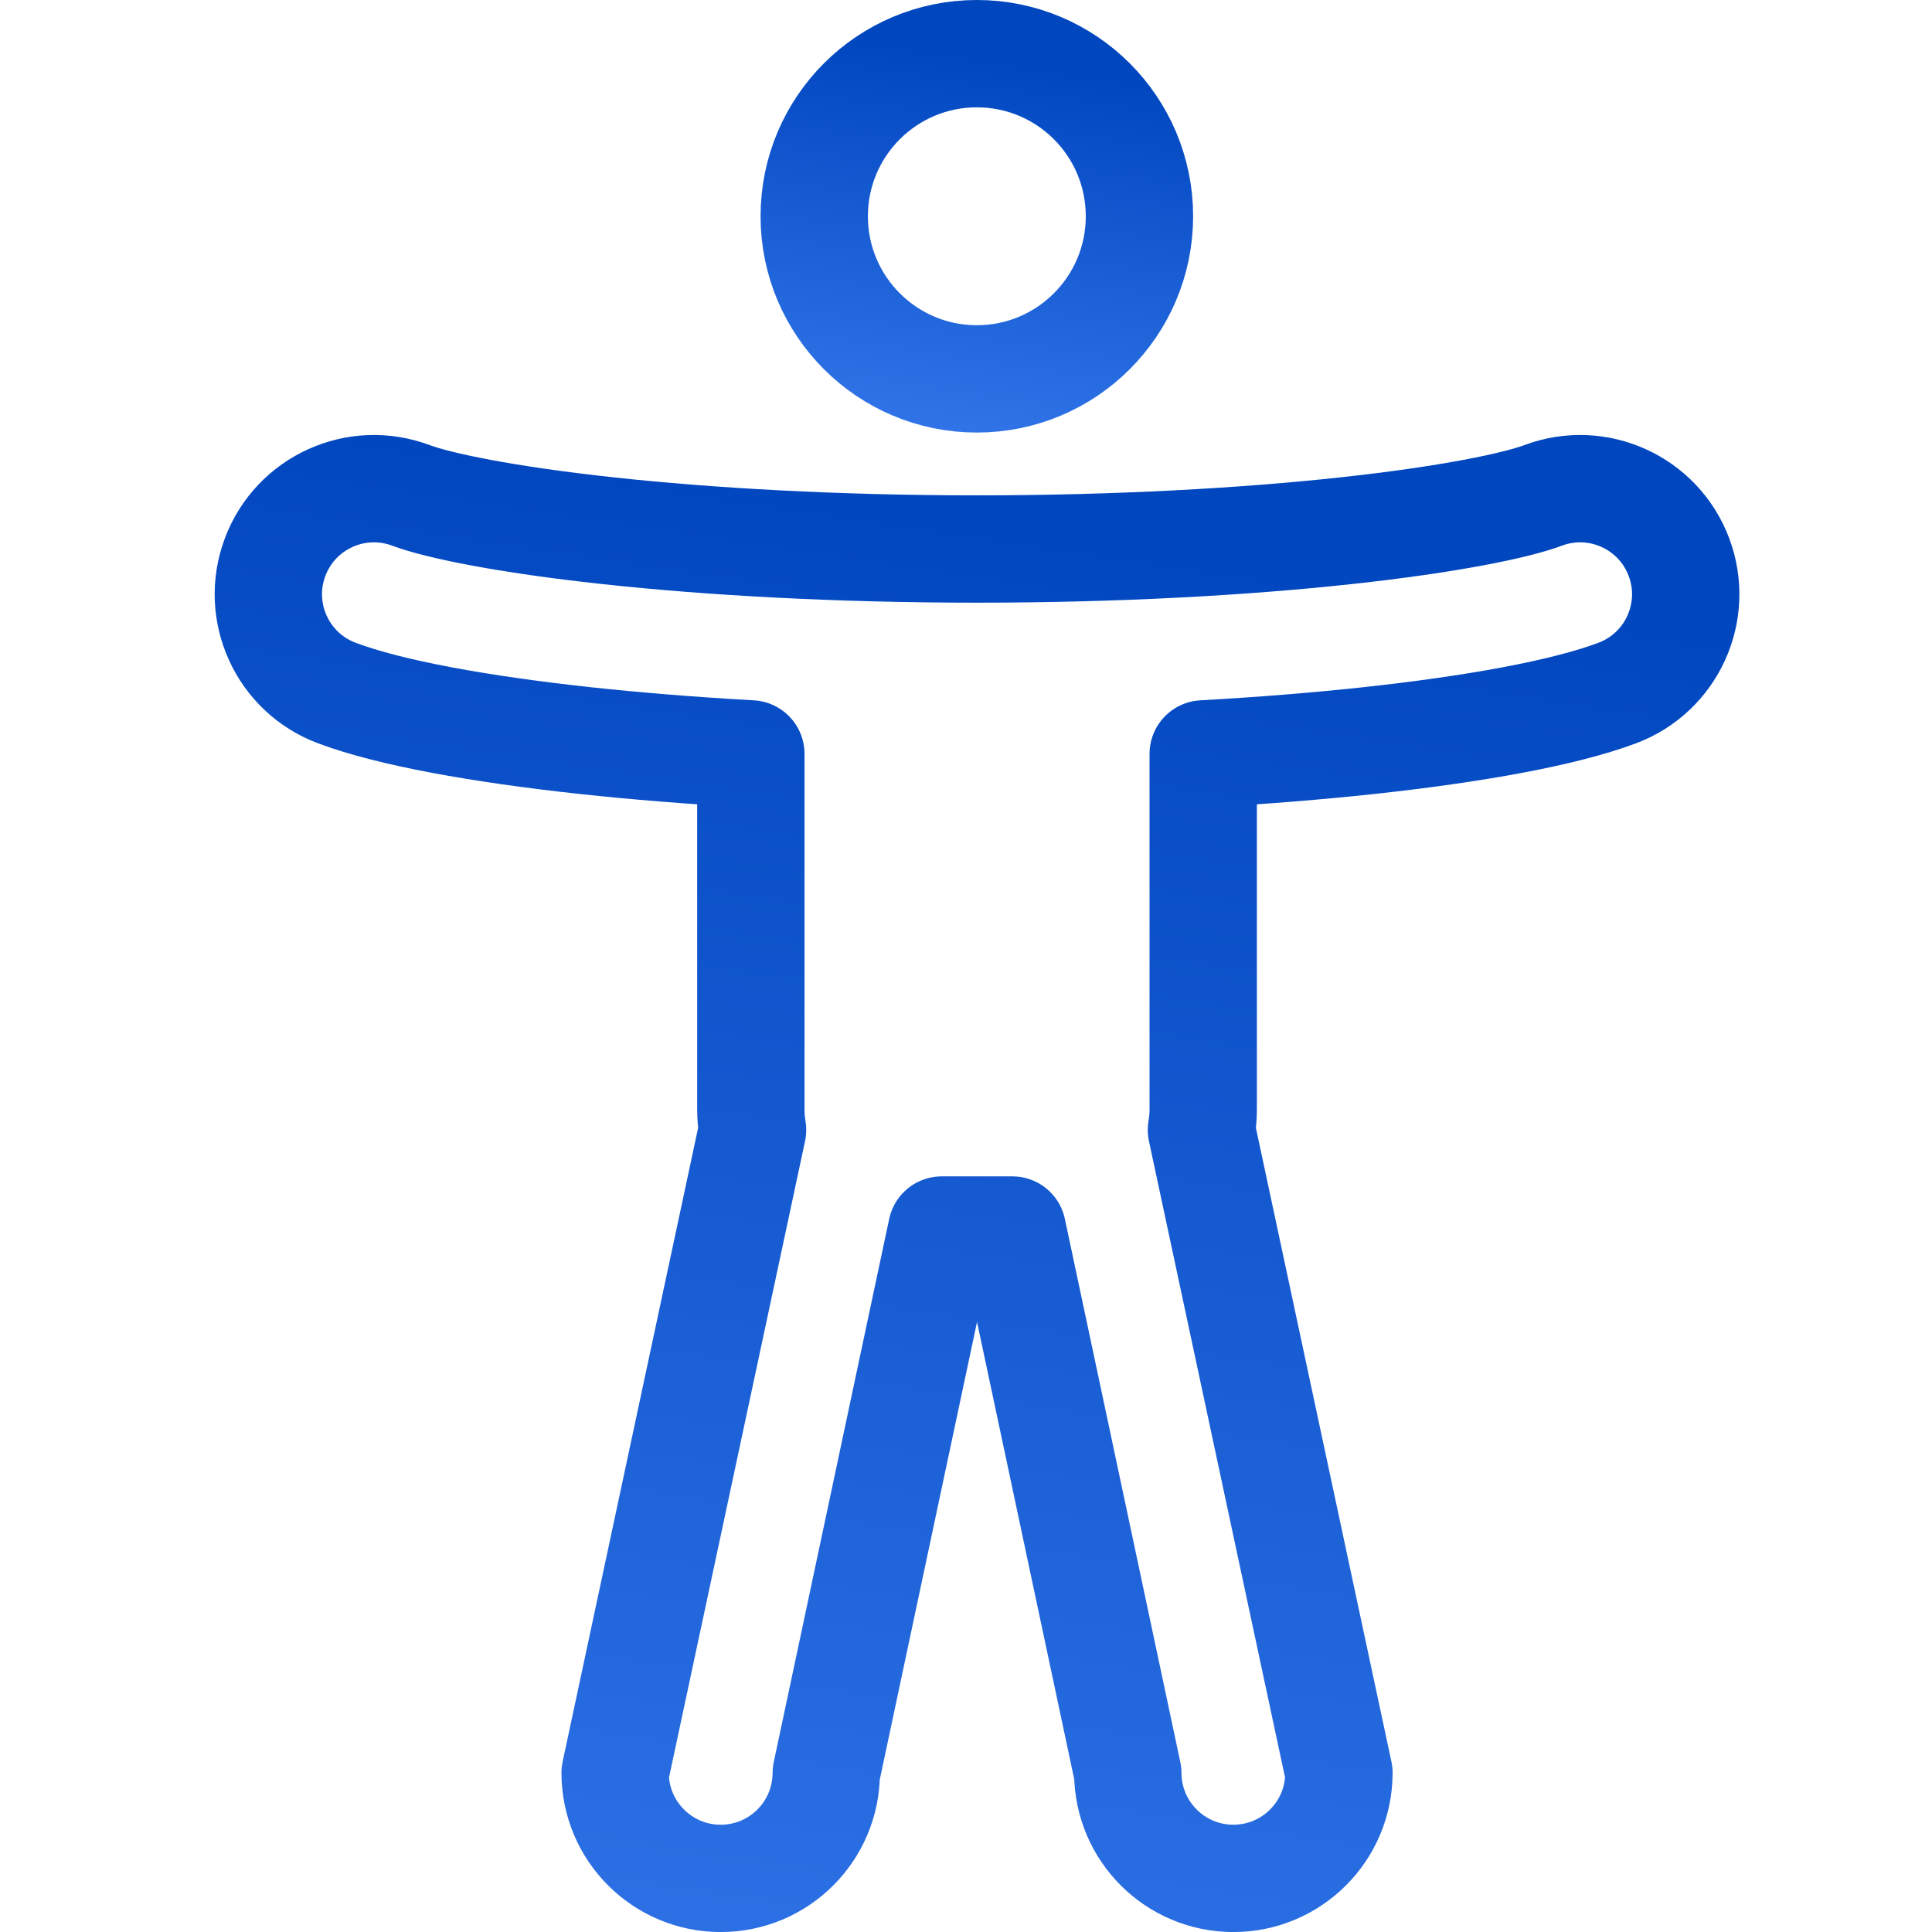
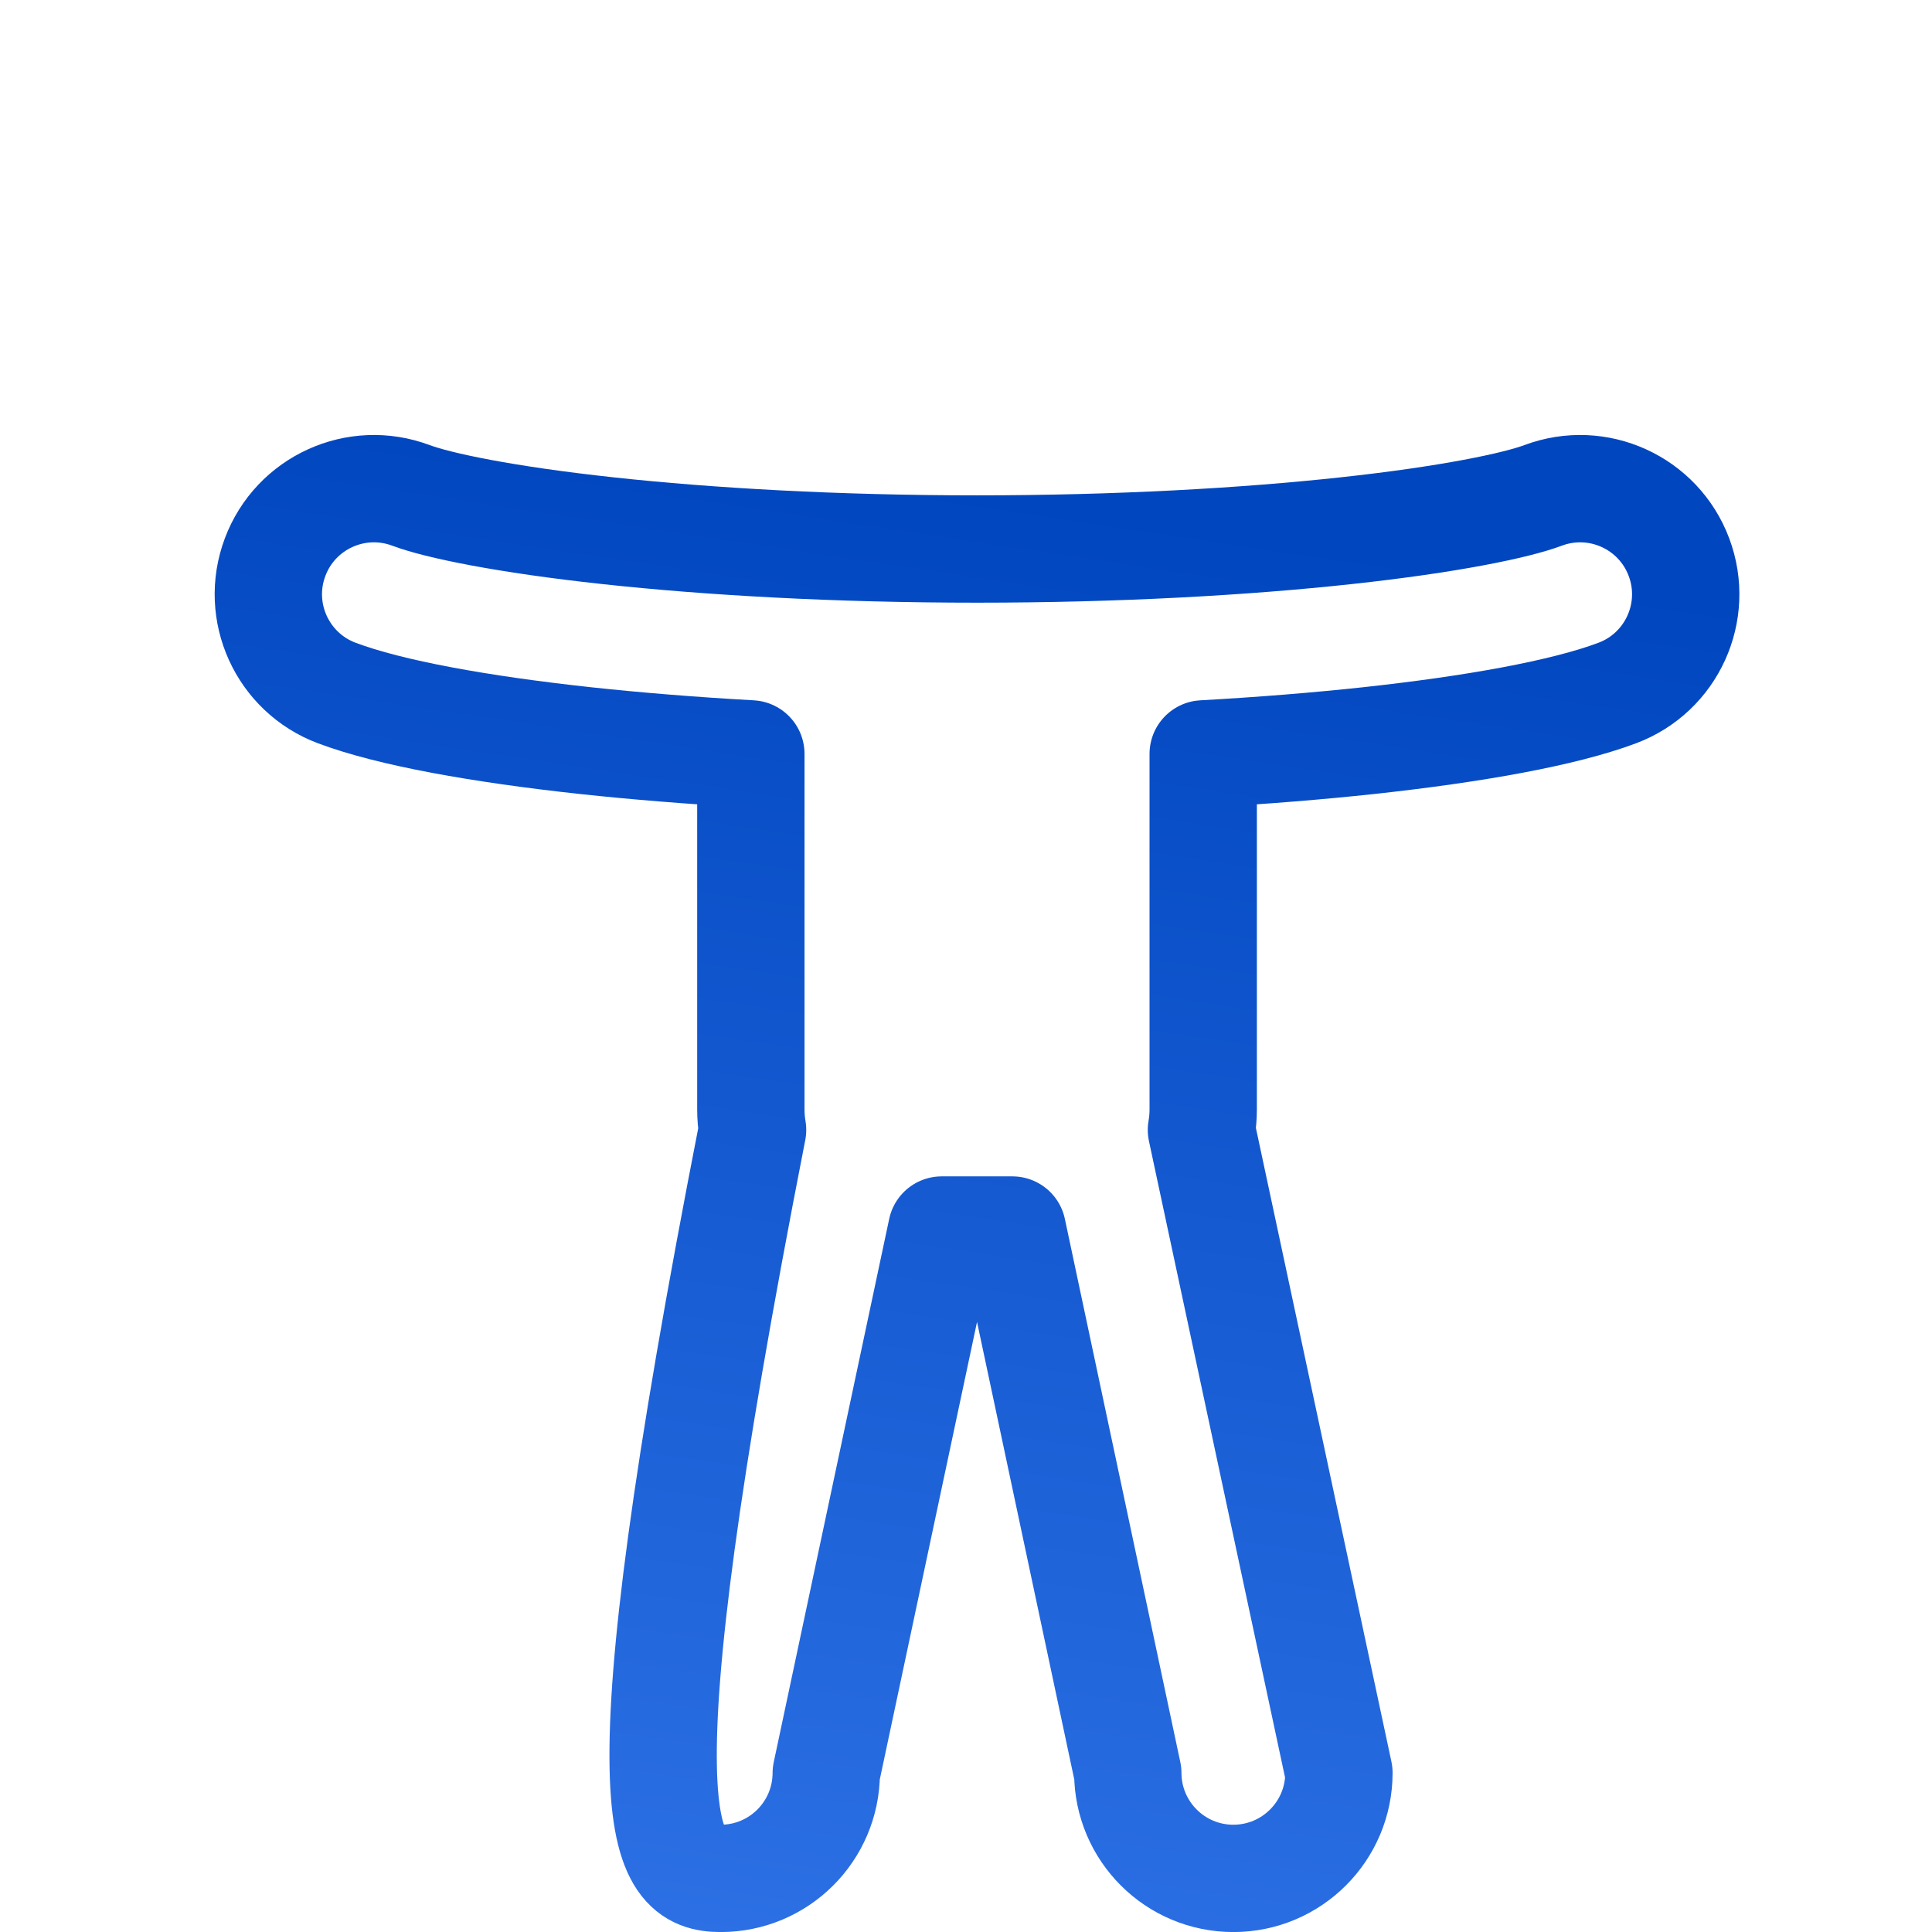
<svg xmlns="http://www.w3.org/2000/svg" width="36" height="36" viewBox="0 0 36 36" fill="none">
-   <circle cx="18.202" cy="4.03" r="3.03" stroke="url(#paint0_linear_4734_89132)" stroke-width="2" />
-   <path d="M30.134 12.914C31.151 12.533 31.667 11.399 31.285 10.382C30.904 9.365 29.77 8.85 28.753 9.231C28.254 9.418 27.008 9.681 25.074 9.89C23.202 10.093 20.838 10.23 18.206 10.23C15.573 10.23 13.209 10.093 11.337 9.89C9.403 9.681 8.157 9.418 7.658 9.231C6.641 8.85 5.507 9.365 5.126 10.382C4.744 11.399 5.26 12.533 6.277 12.914C7.276 13.289 8.952 13.588 10.914 13.801C11.845 13.901 12.878 13.986 13.991 14.048V20.672C13.991 20.802 14.002 20.93 14.023 21.054L11.462 33.034C11.462 34.12 12.343 35.001 13.429 35.001C14.513 35.001 15.392 34.124 15.396 33.041L17.547 22.92H18.864L21.015 33.041C21.019 34.124 21.898 35.001 22.982 35.001C24.068 35.001 24.949 34.12 24.949 33.034L22.387 21.054C22.409 20.93 22.42 20.802 22.42 20.672V14.048C23.533 13.986 24.566 13.901 25.497 13.801C27.459 13.588 29.135 13.289 30.134 12.914Z" stroke="url(#paint1_linear_4734_89132)" stroke-width="2" stroke-linecap="round" stroke-linejoin="round" />
+   <path d="M30.134 12.914C31.151 12.533 31.667 11.399 31.285 10.382C30.904 9.365 29.77 8.85 28.753 9.231C28.254 9.418 27.008 9.681 25.074 9.89C23.202 10.093 20.838 10.23 18.206 10.23C15.573 10.23 13.209 10.093 11.337 9.89C9.403 9.681 8.157 9.418 7.658 9.231C6.641 8.85 5.507 9.365 5.126 10.382C4.744 11.399 5.26 12.533 6.277 12.914C7.276 13.289 8.952 13.588 10.914 13.801C11.845 13.901 12.878 13.986 13.991 14.048V20.672C13.991 20.802 14.002 20.93 14.023 21.054C11.462 34.12 12.343 35.001 13.429 35.001C14.513 35.001 15.392 34.124 15.396 33.041L17.547 22.92H18.864L21.015 33.041C21.019 34.124 21.898 35.001 22.982 35.001C24.068 35.001 24.949 34.12 24.949 33.034L22.387 21.054C22.409 20.93 22.42 20.802 22.42 20.672V14.048C23.533 13.986 24.566 13.901 25.497 13.801C27.459 13.588 29.135 13.289 30.134 12.914Z" stroke="url(#paint1_linear_4734_89132)" stroke-width="2" stroke-linecap="round" stroke-linejoin="round" />
  <defs>
    <linearGradient id="paint0_linear_4734_89132" x1="18.202" y1="1" x2="17.091" y2="8.273" gradientUnits="userSpaceOnUse">
      <stop stop-color="#0046BF" />
      <stop offset="1" stop-color="#3376EA" />
    </linearGradient>
    <linearGradient id="paint1_linear_4734_89132" x1="18.206" y1="9.105" x2="13.547" y2="40.208" gradientUnits="userSpaceOnUse">
      <stop stop-color="#0046BF" />
      <stop offset="1" stop-color="#3376EA" />
    </linearGradient>
  </defs>
</svg>